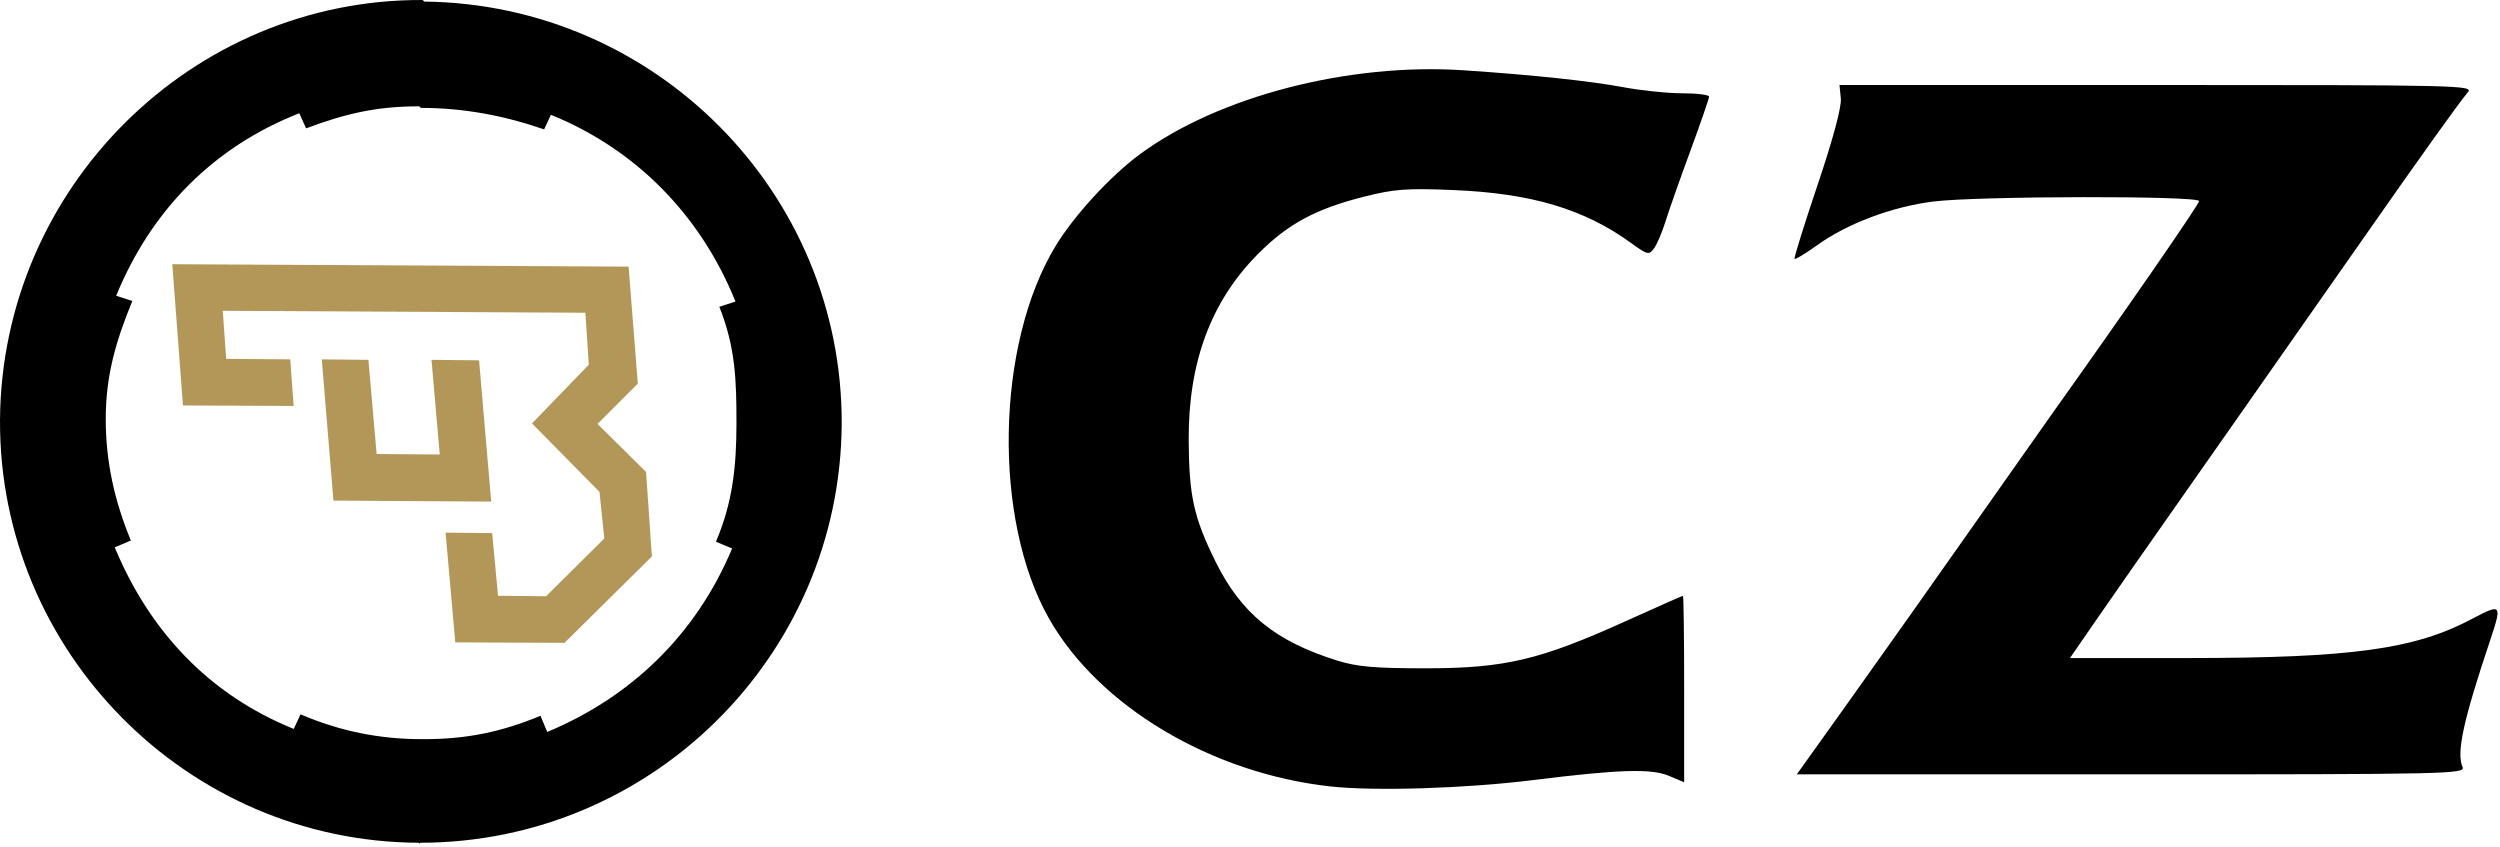
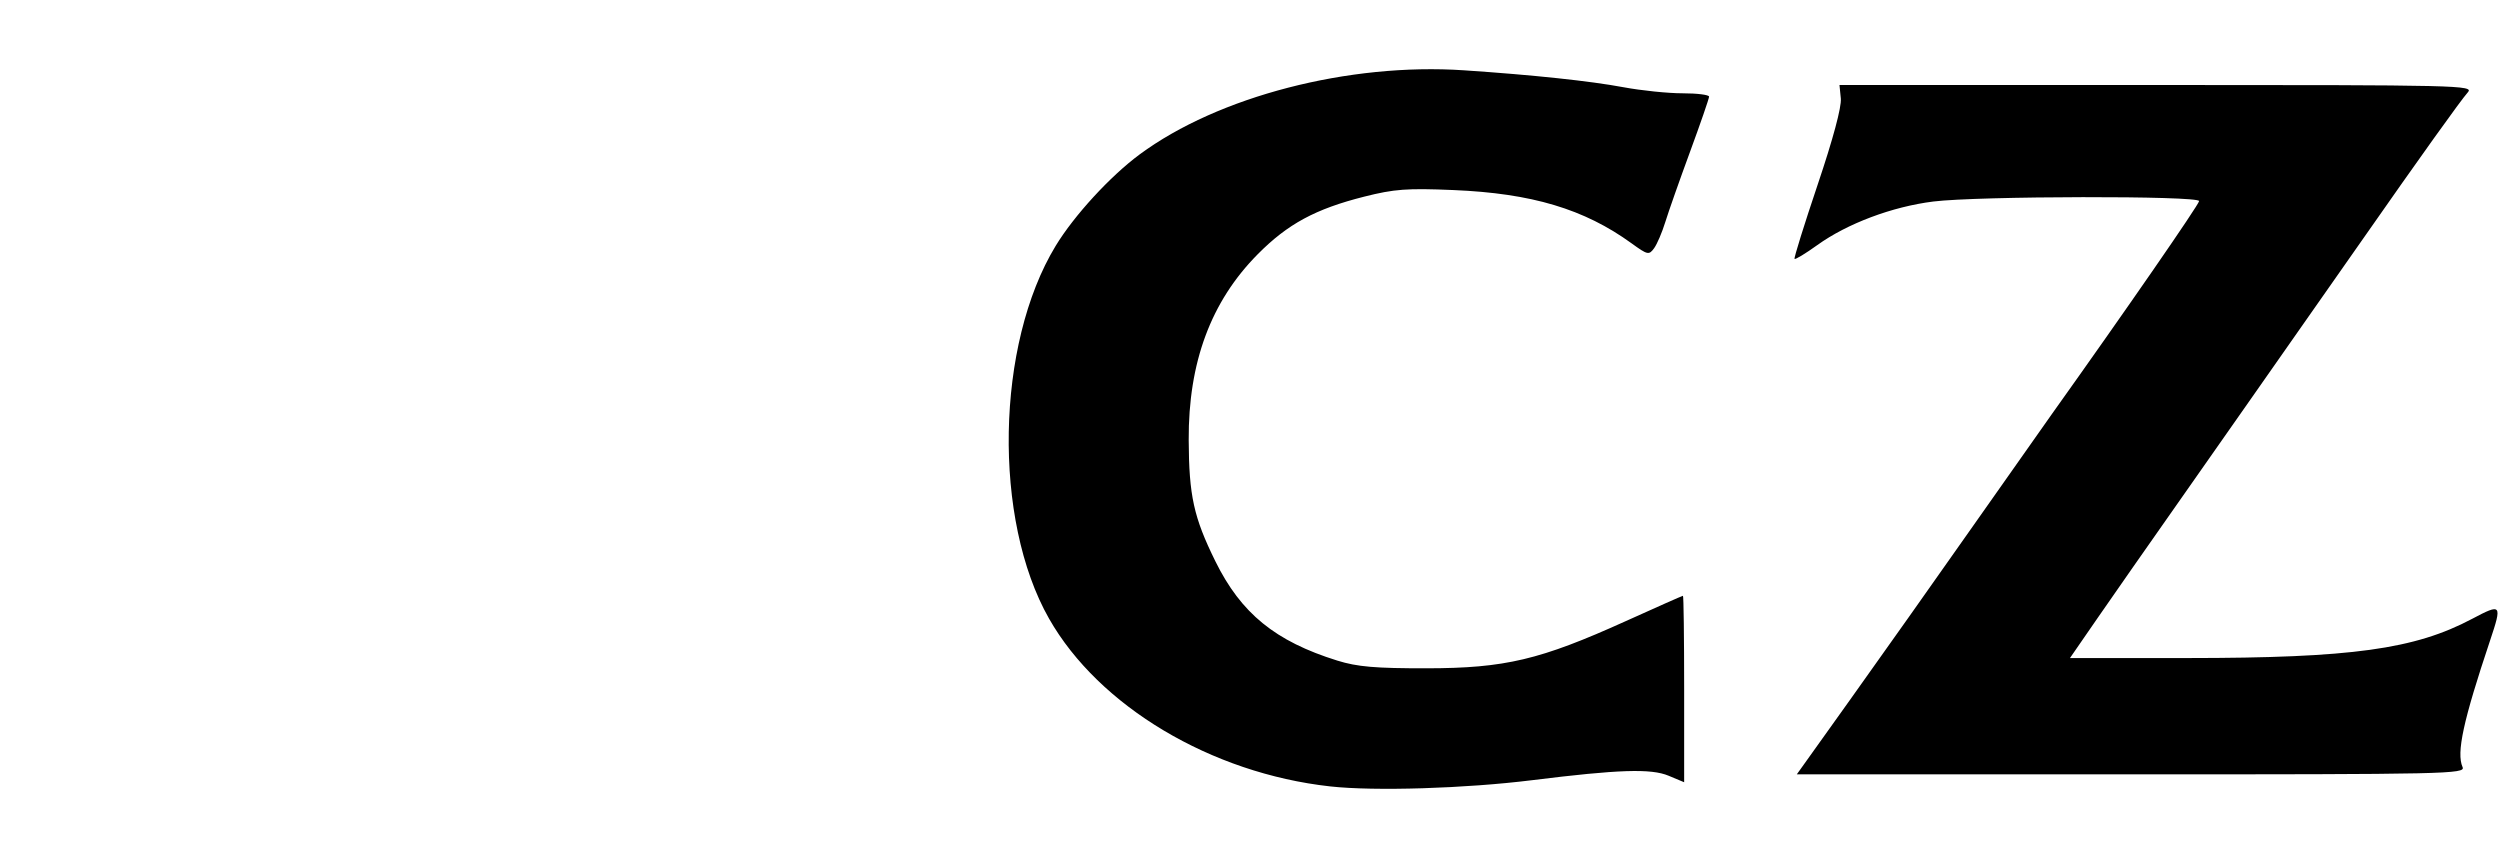
<svg xmlns="http://www.w3.org/2000/svg" width="100%" height="100%" viewBox="0 0 307 104" version="1.1" xml:space="preserve" style="fill-rule:evenodd;clip-rule:evenodd;stroke-linejoin:round;stroke-miterlimit:2;">
-   <path id="path57" d="M52.097,0.193l-0.192,-0.192c-28.352,-0.128 -51.712,23.04 -51.904,51.584c-0.128,28.416 22.976,51.776 51.392,51.904c0,0 0.192,0.192 0.192,0c28.416,0 51.584,-22.976 51.776,-51.392c0.128,-28.416 -22.848,-51.584 -51.264,-51.904m15.106,89.69l-0.832,-1.984c-4.8,1.984 -9.029,2.87 -14.341,2.87l-0.192,0c-5.312,0 -10.134,-1.001 -14.934,-3.049l-0.832,1.792c-10.432,-4.224 -17.696,-11.997 -21.984,-22.301l1.984,-0.832c-1.984,-4.8 -3.086,-9.602 -3.086,-14.914c0,-5.312 1.216,-9.513 3.264,-14.505l-1.984,-0.64c4.352,-10.624 12.056,-18.32 22.488,-22.416l0.832,1.856c4.8,-1.792 8.589,-2.705 13.901,-2.705l0.192,0.192c5.312,0 10.34,0.977 15.14,2.641l0.832,-1.792c10.432,4.224 18.38,12.311 22.668,22.935l-1.984,0.64c1.984,4.992 2.104,8.986 2.104,14.298c0,5.312 -0.471,9.752 -2.519,14.552l1.984,0.832c-4.416,10.56 -12.397,18.242 -22.701,22.53" style="fill-rule:nonzero;" />
-   <path id="polygon53" d="M78.324,47.109l-4.948,4.947l5.961,5.902l0.715,10.372l-10.73,10.611l-13.412,-0.059l-1.193,-13.473l5.723,0.06l0.715,7.69l5.902,0.06l7.153,-7.094l-0.596,-5.723l-8.286,-8.405l6.975,-7.213l-0.418,-6.379l-44.529,-0.238l0.417,5.902l7.869,0.059l0.417,5.723l-13.592,-0.06l-1.311,-17.347l56.035,0.298l1.133,14.367Z" style="fill:#b39758;fill-rule:nonzero;" />
-   <path id="polygon55" d="M54.002,55.812l-7.75,-0.06l-1.013,-11.564l-5.723,-0.06l1.431,17.347l19.374,0.119l-1.49,-17.347l-5.842,-0.059l1.013,11.624Z" style="fill:#b39758;fill-rule:nonzero;" />
  <path id="path4761" d="M163.349,96.571c-14.625,-1.618 -28.407,-9.843 -34.526,-20.604c-6.92,-12.17 -6.539,-33.673 0.812,-45.773c2.266,-3.731 6.71,-8.57 10.321,-11.237c9.632,-7.116 25.683,-11.276 39.83,-10.323c8.528,0.574 15.445,1.308 19.563,2.075c2.205,0.411 5.475,0.748 7.267,0.748c1.792,0 3.258,0.185 3.258,0.412c0,0.227 -1.05,3.268 -2.333,6.758c-1.284,3.489 -2.654,7.38 -3.045,8.648c-0.39,1.267 -1.01,2.713 -1.376,3.214c-0.627,0.857 -0.79,0.821 -2.767,-0.61c-5.811,-4.21 -12.248,-6.135 -21.864,-6.539c-5.717,-0.241 -7.257,-0.127 -10.964,0.809c-5.992,1.513 -9.395,3.354 -13.085,7.081c-5.74,5.797 -8.515,13.27 -8.467,22.809c0.034,6.841 0.615,9.486 3.272,14.88c3.156,6.406 7.36,9.83 14.987,12.205c2.443,0.761 4.656,0.951 10.965,0.943c9.624,-0.012 13.925,-1.032 24.462,-5.799c3.774,-1.708 6.928,-3.105 7.009,-3.105c0.081,0 0.147,5.151 0.147,11.448l0,11.448l-1.913,-0.801c-2.151,-0.901 -6.135,-0.771 -16.716,0.544c-8.249,1.026 -19.395,1.371 -24.837,0.769Zm64.023,-10.896c3.699,-5.178 10.283,-14.482 14.63,-20.675c4.348,-6.192 8.839,-12.569 9.981,-14.17c9.052,-12.694 18.067,-25.736 18.067,-26.138c0,-0.673 -27.199,-0.628 -32.643,0.055c-5.052,0.633 -10.555,2.7 -14.244,5.351c-1.442,1.036 -2.699,1.798 -2.792,1.693c-0.093,-0.105 1.185,-4.207 2.839,-9.115c1.886,-5.594 2.947,-9.543 2.843,-10.582l-0.165,-1.657l38.989,0c37.386,0 38.955,0.037 38.166,0.91c-0.813,0.898 -5.985,8.126 -12.755,17.824c-1.912,2.738 -5.251,7.504 -7.42,10.589c-2.169,3.085 -5.061,7.216 -6.427,9.179c-1.366,1.964 -5.386,7.701 -8.935,12.749c-3.549,5.049 -7.997,11.417 -9.885,14.152l-3.432,4.972l14.433,-0.004c20.153,-0.006 27.902,-1.074 34.959,-4.817c3.608,-1.914 3.697,-1.807 2.204,2.652c-3.307,9.878 -4.159,13.798 -3.382,15.556c0.374,0.846 -1.751,0.892 -40.682,0.892l-41.075,0l6.726,-9.416l0,0Z" style="fill-rule:nonzero;" />
</svg>